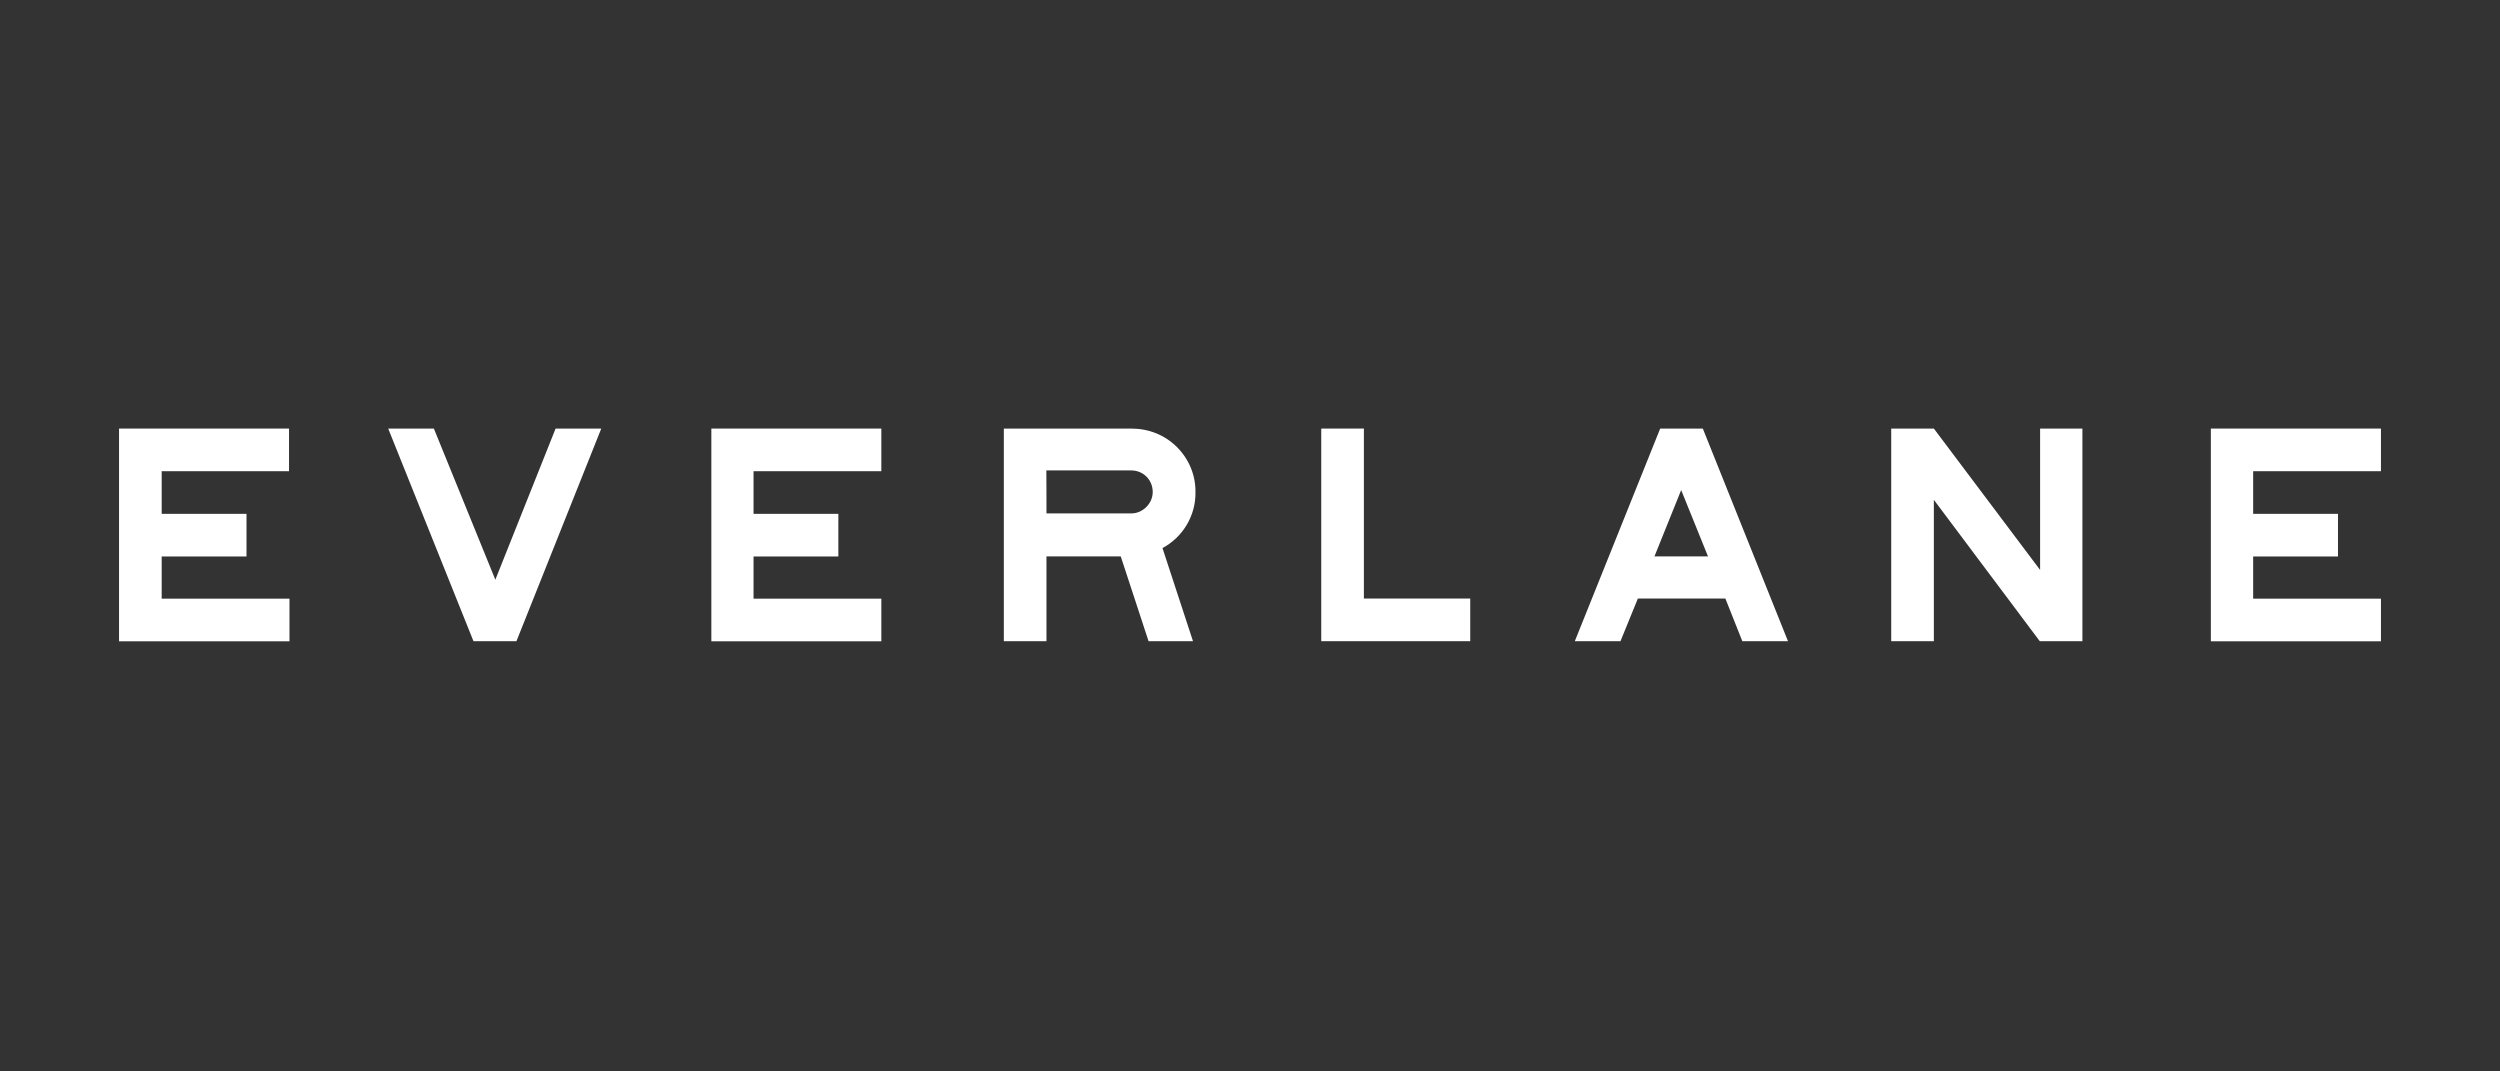
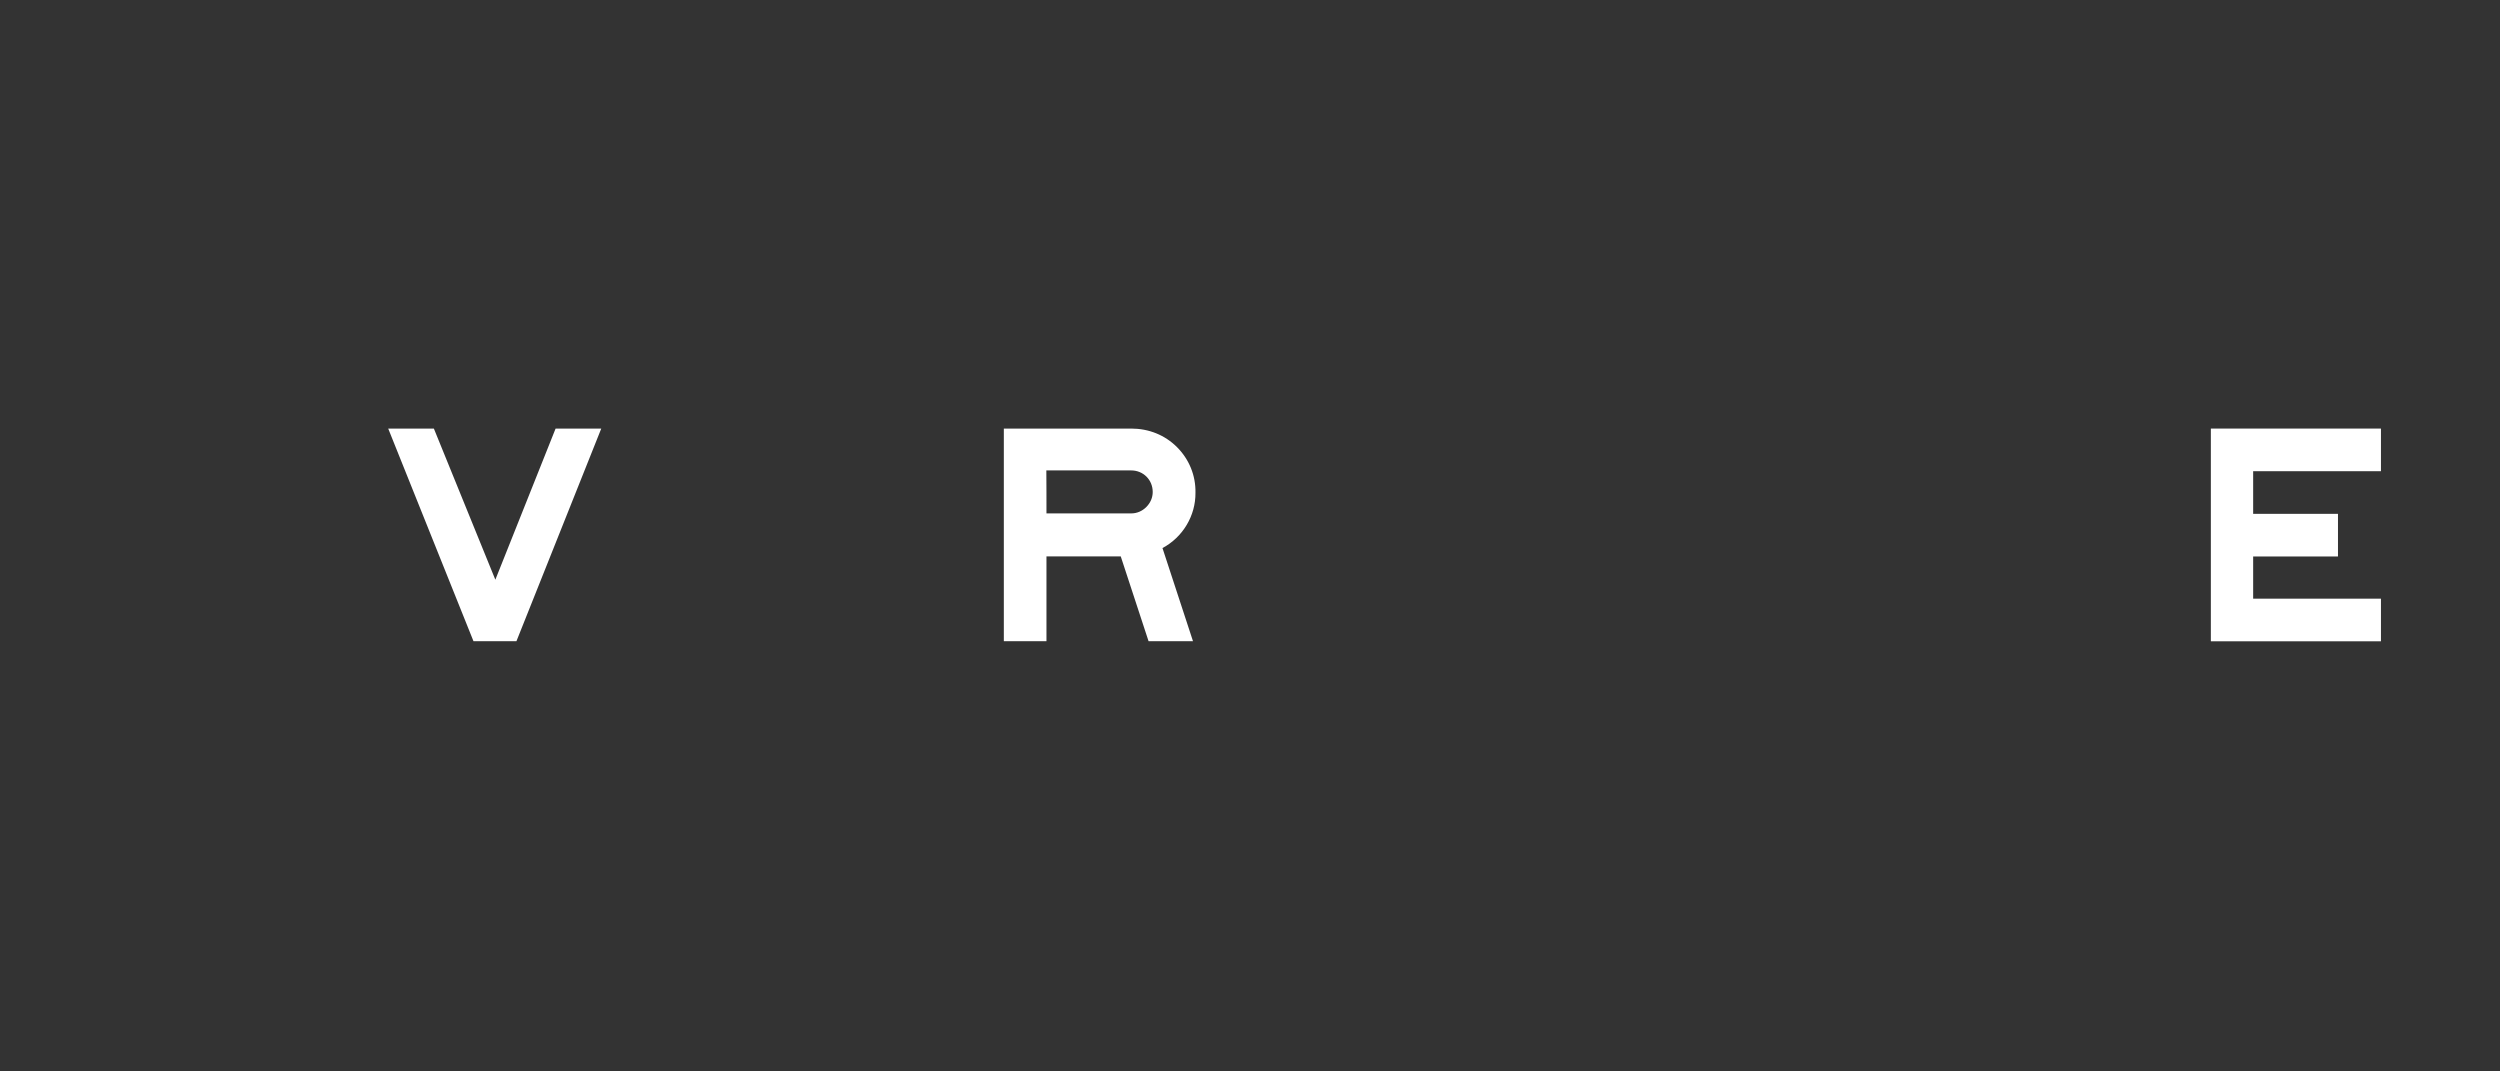
<svg xmlns="http://www.w3.org/2000/svg" width="210" height="90" viewBox="0 0 210 90" fill="none">
  <rect x="0" y="0" width="210" height="90" fill="#333333" stroke="none" />
-   <path d="M10 36H24.278V39.581H13.581V43.163H20.706V46.744H13.581V50.288H24.316V53.869H10V36Z" fill="black" style="fill:white;fill-opacity:1;" />
  <path d="M39.772 53.86L32.609 36H36.445L41.609 48.695L46.67 36H50.506L43.381 53.86H39.772Z" fill="black" style="fill:white;fill-opacity:1;" />
-   <path d="M59.754 36H74.032V39.581H63.297V43.163H70.422V46.744H63.297V50.288H74.032V53.869H59.754V36Z" fill="black" style="fill:white;fill-opacity:1;" />
  <path d="M97.648 46.037L100.211 53.86H96.479L94.142 46.735H87.903V53.86H84.322V36H95.028C96.489 36 97.846 36.537 98.864 37.555C99.882 38.573 100.447 39.93 100.419 41.391C100.438 43.313 99.363 45.123 97.648 46.037ZM87.903 43.125H95.028C95.499 43.125 95.942 42.937 96.291 42.588C96.639 42.239 96.828 41.796 96.828 41.325C96.828 40.307 96.036 39.515 95.018 39.515H87.893C87.903 39.515 87.903 43.125 87.903 43.125Z" fill="black" style="fill:white;fill-opacity:1;" />
-   <path d="M110.985 53.86V36H114.566V50.278H123.5V53.86H110.985Z" fill="black" style="fill:white;fill-opacity:1;" />
-   <path d="M144.932 50.278H137.58L136.12 53.86H132.284L139.456 36H143.037L150.191 53.86H146.355L144.932 50.278ZM143.471 46.735L141.218 41.165L138.975 46.735H143.471Z" fill="black" style="fill:white;fill-opacity:1;" />
-   <path d="M174.922 36V53.86H171.341L162.444 41.985V53.86H158.862V36H162.444L171.369 47.875V36H174.922Z" fill="black" style="fill:white;fill-opacity:1;" />
  <path d="M185.712 36H200V39.581H189.265V43.163H196.39V46.744H189.265V50.288H200V53.869H185.712V36Z" fill="black" style="fill:white;fill-opacity:1;" />
</svg>